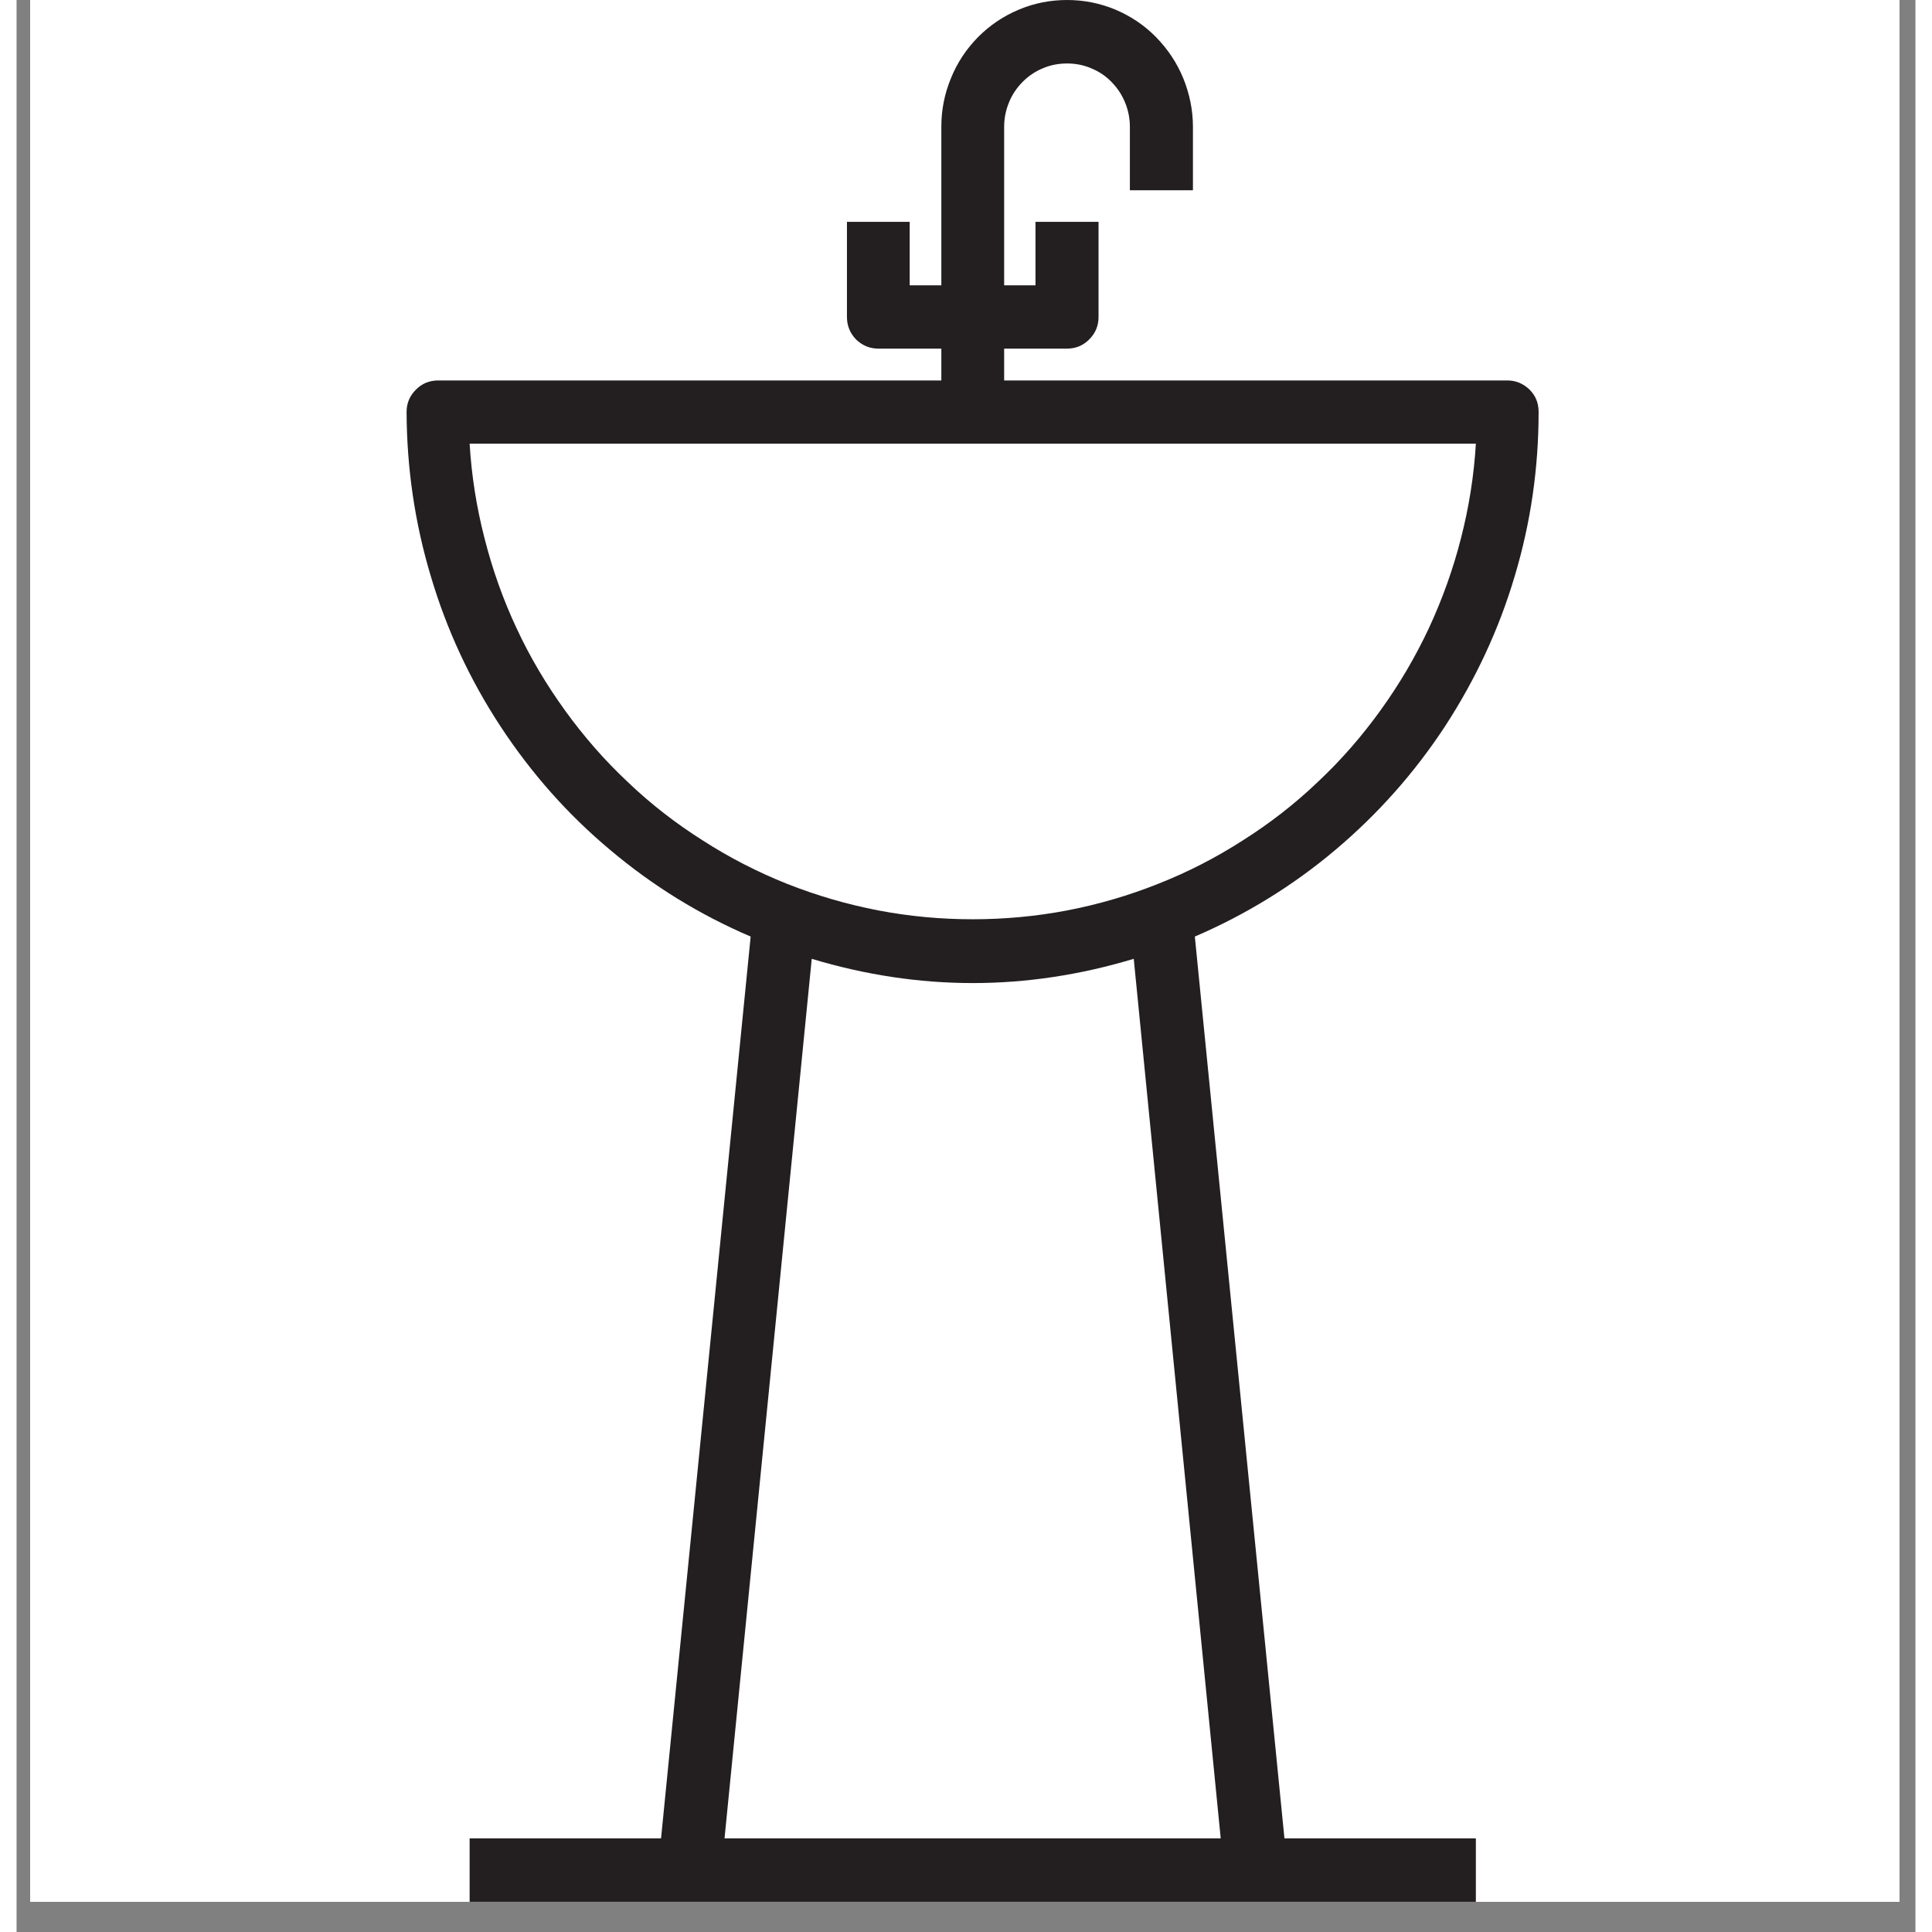
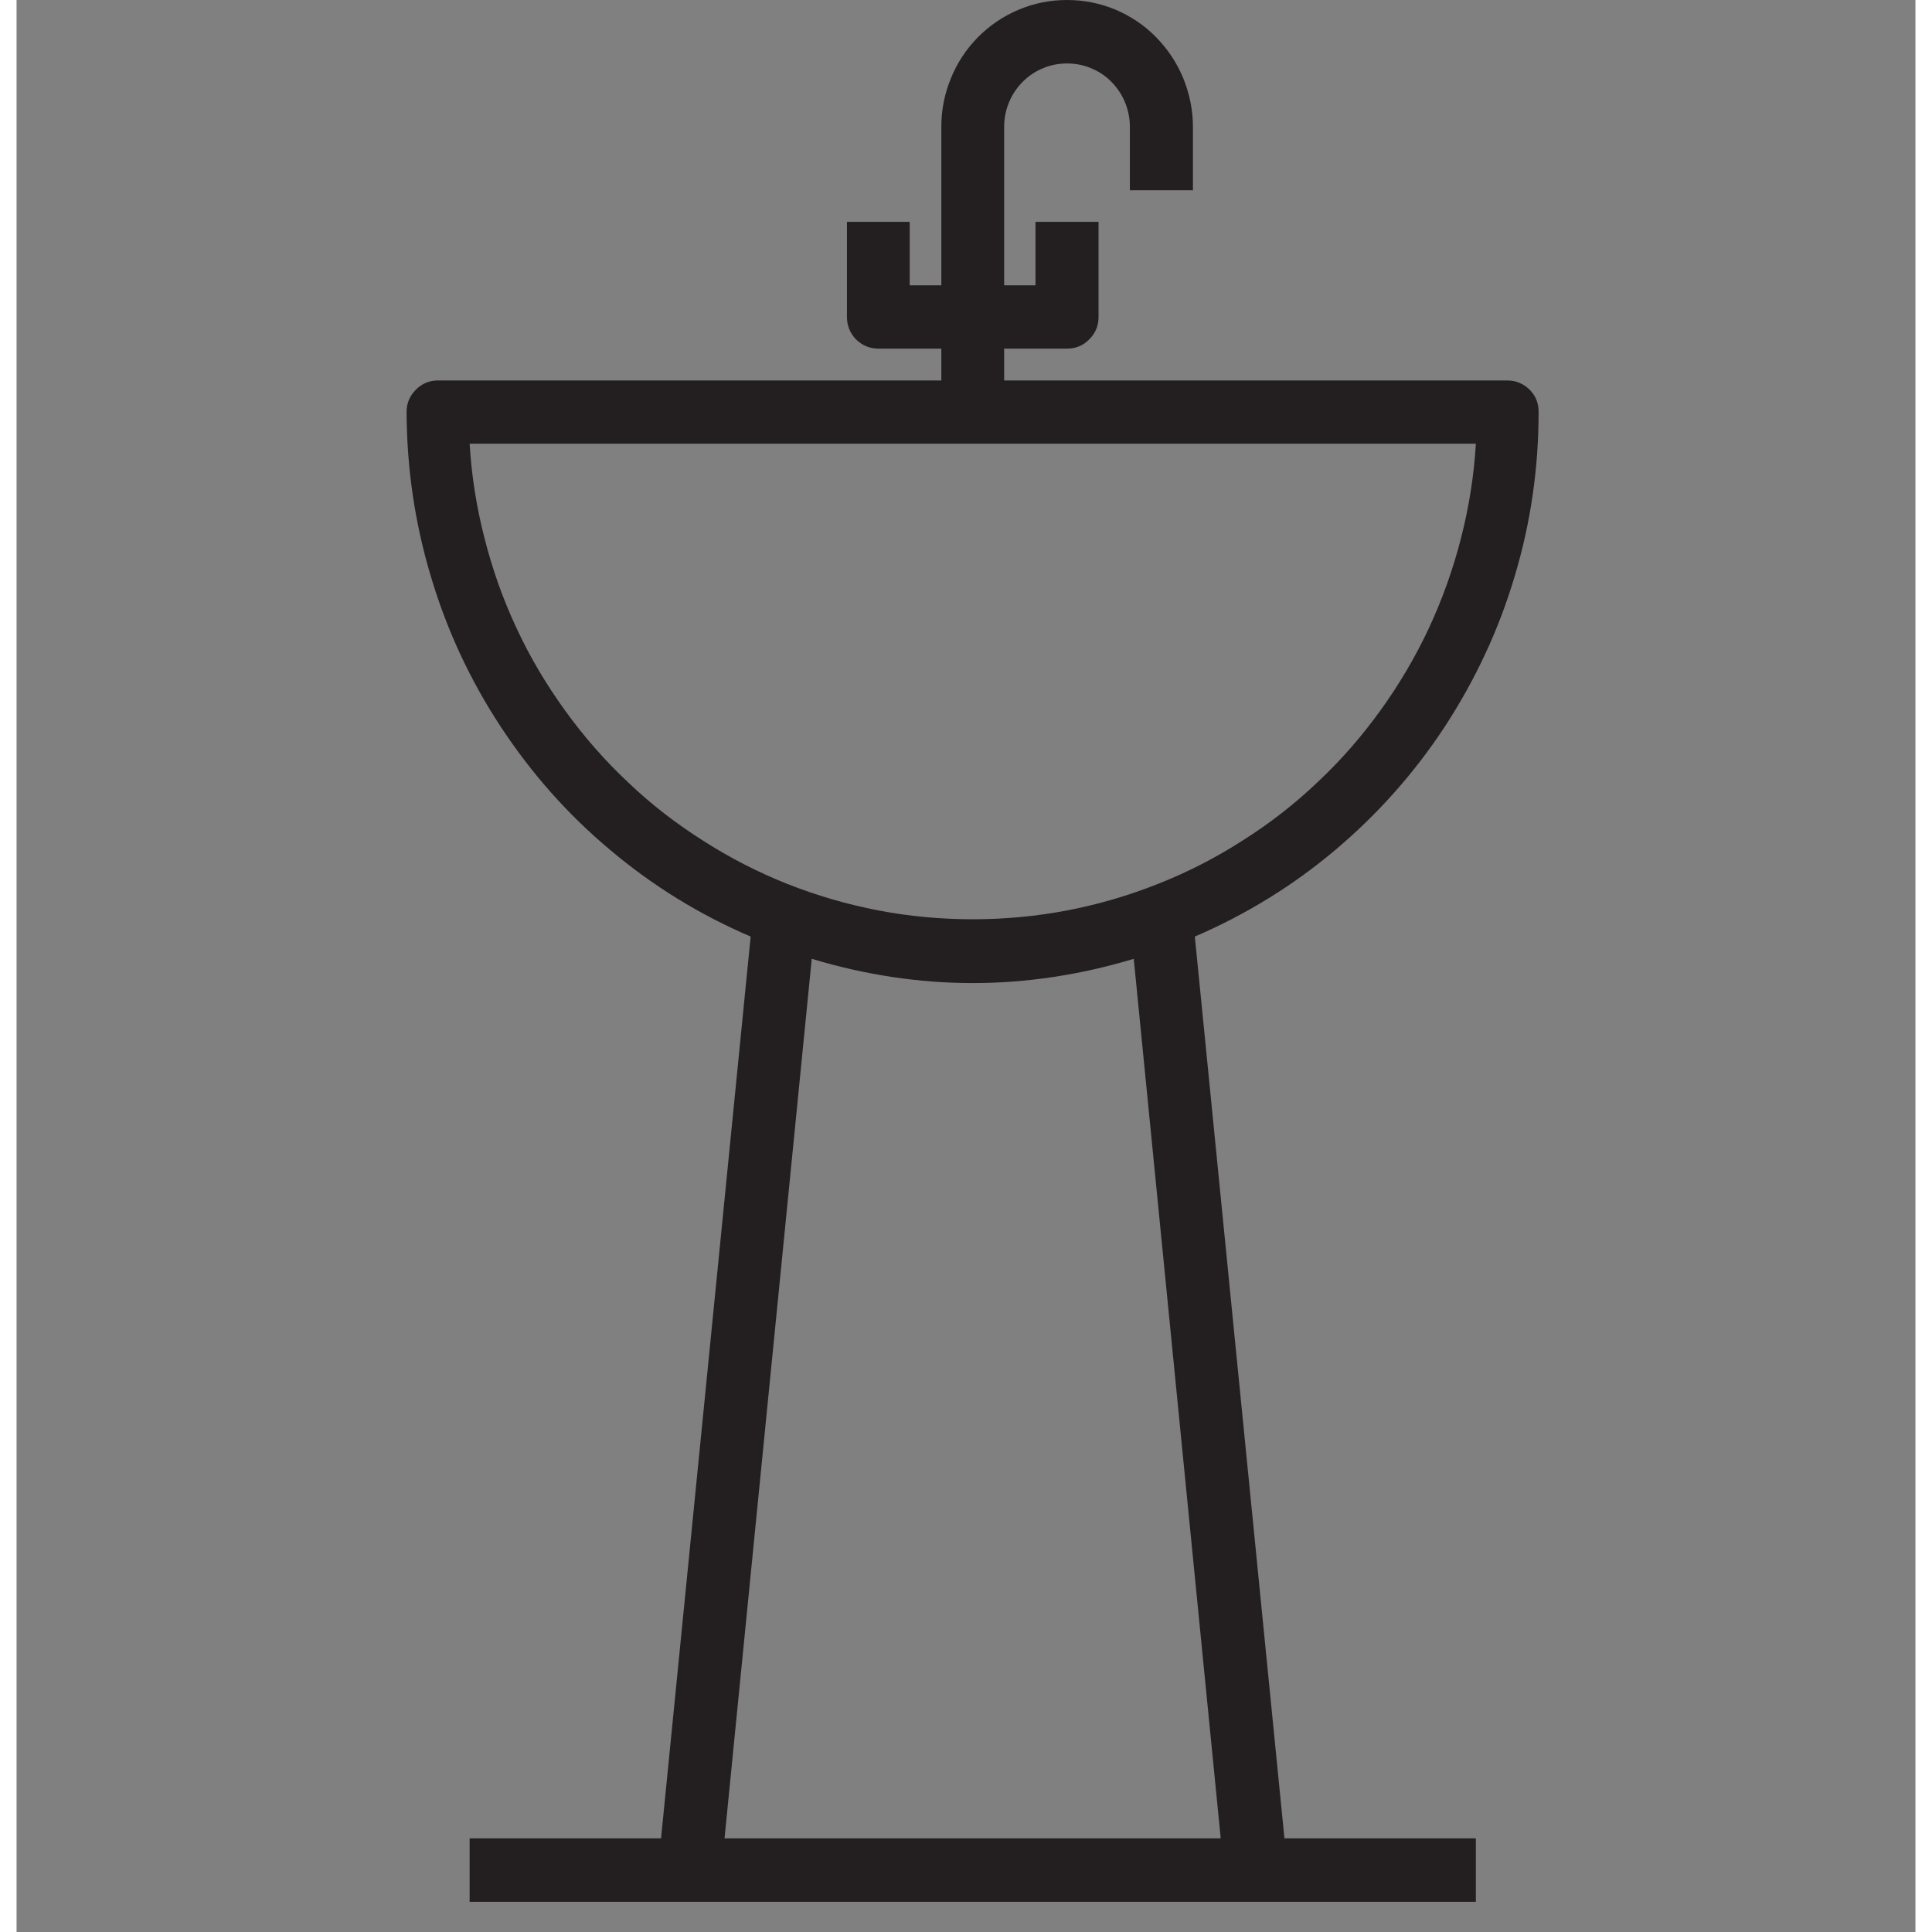
<svg xmlns="http://www.w3.org/2000/svg" width="42" zoomAndPan="magnify" viewBox="0 0 30.96 31.5" height="42" preserveAspectRatio="xMidYMid meet" version="1.2">
  <rect x="0" y="0" width="30.96" height="31.5" fill="#808080" stroke="none" />
  <defs>
    <clipPath id="f6edcfa4d2">
-       <path d="M 0.223 0 L 30.699 0 L 30.699 31.008 L 0.223 31.008 Z M 0.223 0 " />
-     </clipPath>
+       </clipPath>
    <clipPath id="e649da4a77">
      <path d="M 6.359 0 L 24.816 0 L 24.816 31.008 L 6.359 31.008 Z M 6.359 0 " />
    </clipPath>
  </defs>
  <g id="70afdd1ad9">
    <g clip-rule="nonzero" clip-path="url(#f6edcfa4d2)">
      <path style=" stroke:none;fill-rule:nonzero;fill:#ffffff;fill-opacity:1;" d="M 0.223 0 L 31.23 0 L 31.23 31.008 L 0.223 31.008 Z M 0.223 0 " />
      <path style=" stroke:none;fill-rule:nonzero;fill:#ffffff;fill-opacity:1;" d="M 0.223 0 L 31.23 0 L 31.23 31.008 L 0.223 31.008 Z M 0.223 0 " />
    </g>
    <g clip-rule="nonzero" clip-path="url(#e649da4a77)">
      <path style=" stroke:none;fill-rule:nonzero;fill:#231f20;fill-opacity:1;" d="M 24.305 6.203 L 16.102 6.203 L 16.102 5.684 L 17.129 5.684 C 17.27 5.684 17.391 5.633 17.488 5.535 C 17.59 5.434 17.641 5.312 17.641 5.168 L 17.641 3.617 L 16.613 3.617 L 16.613 4.652 L 16.102 4.652 L 16.102 2.066 C 16.102 1.93 16.129 1.797 16.18 1.672 C 16.23 1.547 16.305 1.434 16.402 1.336 C 16.5 1.238 16.609 1.164 16.734 1.113 C 16.859 1.059 16.992 1.035 17.129 1.035 C 17.262 1.035 17.395 1.059 17.52 1.113 C 17.645 1.164 17.758 1.238 17.852 1.336 C 17.949 1.434 18.023 1.547 18.074 1.672 C 18.125 1.797 18.152 1.93 18.152 2.066 L 18.152 3.102 L 19.18 3.102 L 19.18 2.066 C 19.18 1.793 19.125 1.531 19.023 1.277 C 18.918 1.023 18.77 0.801 18.578 0.605 C 18.387 0.41 18.164 0.262 17.914 0.156 C 17.66 0.051 17.398 0 17.129 0 C 16.855 0 16.594 0.051 16.344 0.156 C 16.09 0.262 15.871 0.41 15.676 0.605 C 15.484 0.801 15.336 1.023 15.234 1.277 C 15.129 1.531 15.078 1.793 15.078 2.066 L 15.078 4.652 L 14.562 4.652 L 14.562 3.617 L 13.539 3.617 L 13.539 5.168 C 13.539 5.312 13.59 5.434 13.688 5.535 C 13.789 5.633 13.91 5.684 14.051 5.684 L 15.078 5.684 L 15.078 6.203 L 6.875 6.203 C 6.73 6.203 6.609 6.254 6.512 6.352 C 6.41 6.453 6.359 6.574 6.359 6.719 C 6.363 7.629 6.492 8.523 6.754 9.395 C 7.012 10.266 7.391 11.082 7.891 11.844 C 8.391 12.605 8.984 13.277 9.68 13.859 C 10.375 14.445 11.137 14.914 11.969 15.27 L 10.508 29.973 L 7.387 29.973 L 7.387 31.008 L 23.793 31.008 L 23.793 29.973 L 20.672 29.973 L 19.211 15.27 C 20.039 14.914 20.805 14.445 21.5 13.859 C 22.191 13.277 22.789 12.605 23.289 11.844 C 23.785 11.082 24.168 10.266 24.426 9.395 C 24.688 8.523 24.816 7.629 24.816 6.719 C 24.816 6.574 24.77 6.453 24.668 6.352 C 24.566 6.254 24.445 6.203 24.305 6.203 Z M 19.633 29.973 L 11.543 29.973 L 12.965 15.633 C 14.715 16.16 16.465 16.16 18.215 15.633 Z M 15.59 14.988 C 15.07 14.988 14.559 14.941 14.051 14.844 C 13.543 14.746 13.047 14.602 12.562 14.41 C 12.082 14.219 11.625 13.984 11.188 13.703 C 10.75 13.426 10.34 13.109 9.965 12.75 C 9.586 12.395 9.246 12.004 8.941 11.582 C 8.637 11.16 8.371 10.715 8.152 10.242 C 7.93 9.77 7.758 9.281 7.629 8.773 C 7.5 8.27 7.418 7.758 7.387 7.234 L 23.793 7.234 C 23.762 7.758 23.68 8.27 23.551 8.773 C 23.422 9.281 23.246 9.77 23.027 10.242 C 22.805 10.715 22.543 11.16 22.238 11.582 C 21.934 12.004 21.594 12.395 21.215 12.75 C 20.84 13.109 20.43 13.426 19.992 13.703 C 19.555 13.984 19.098 14.219 18.613 14.41 C 18.133 14.602 17.637 14.746 17.129 14.844 C 16.621 14.941 16.105 14.988 15.59 14.988 Z M 15.59 14.988 " />
    </g>
  </g>
</svg>